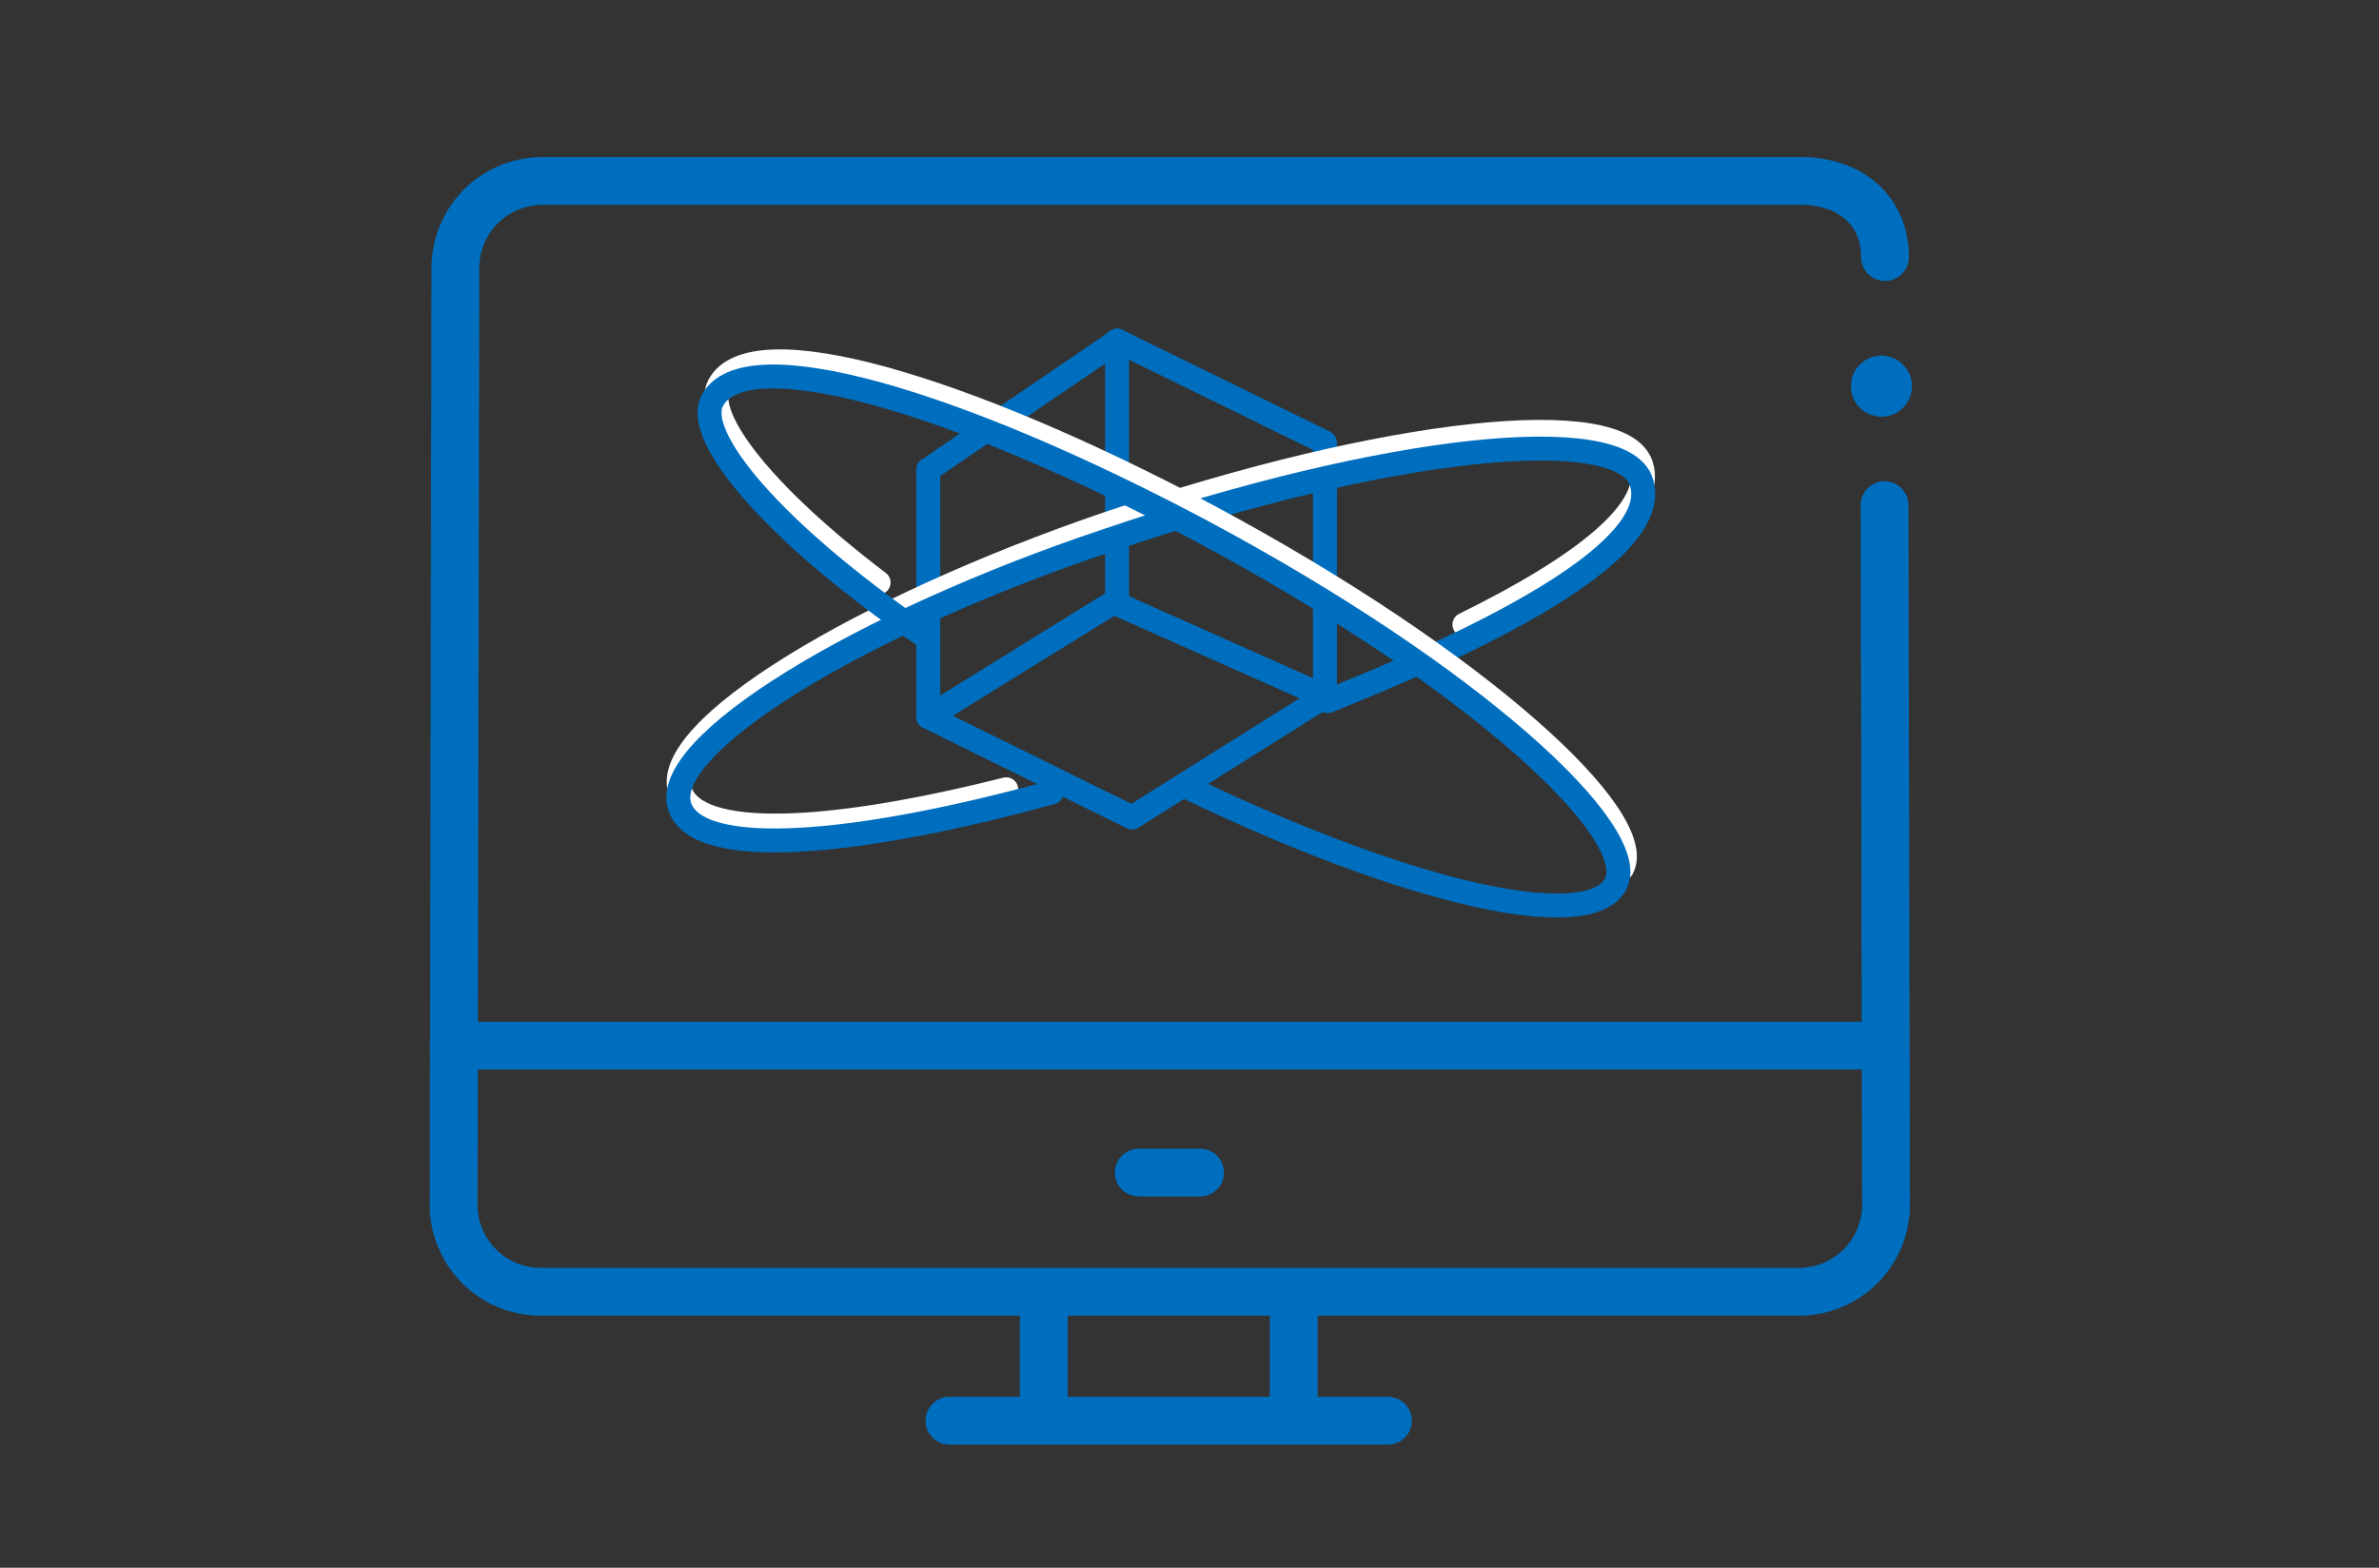
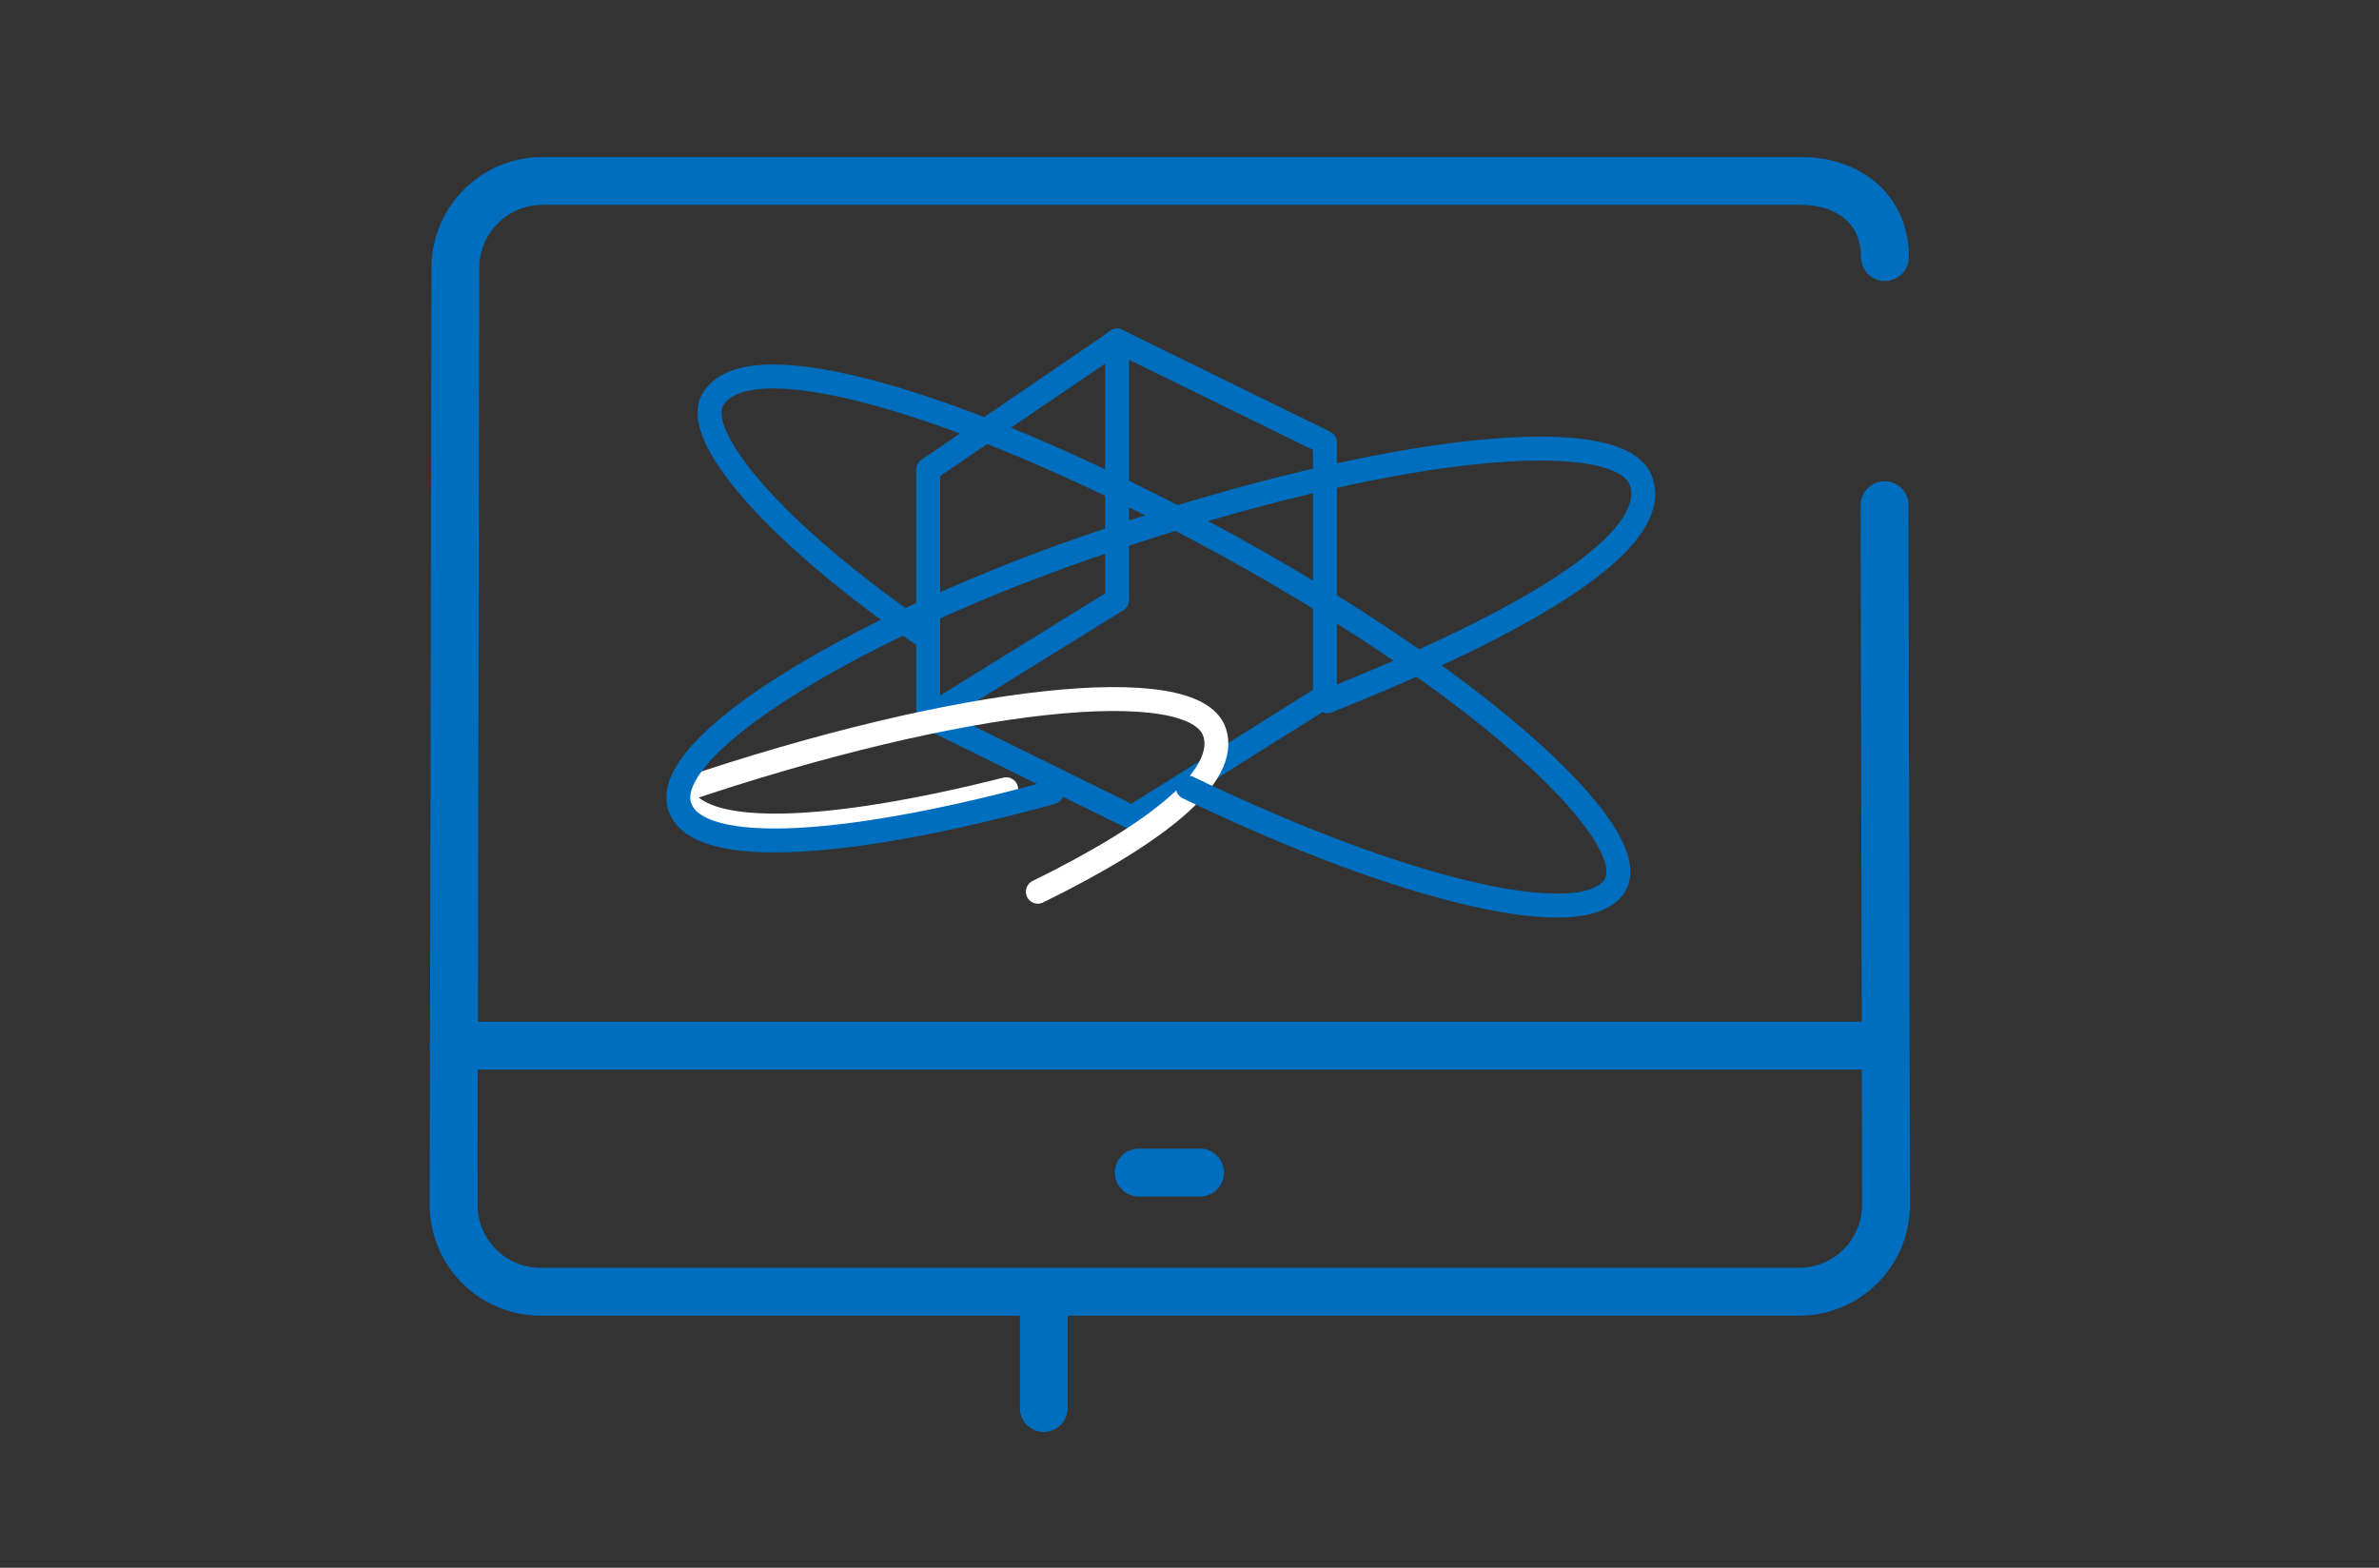
<svg xmlns="http://www.w3.org/2000/svg" id="レイヤー_1" data-name="レイヤー 1" viewBox="0 0 176 116">
  <rect x="0" y="0" width="176" height="116" fill="#333333" stroke="none" />
  <defs>
    <style>.cls-1,.cls-2,.cls-3,.cls-4{fill:none;}.cls-2,.cls-4{stroke:#006ebe;}.cls-2,.cls-3,.cls-4{stroke-linecap:round;stroke-linejoin:round;}.cls-2,.cls-3{stroke-width:1.77px;}.cls-3{stroke:#fff;}.cls-4{stroke-width:3.54px;}.cls-5{fill:#006ebe;}</style>
  </defs>
  <g id="レイヤー_2" data-name="レイヤー 2">
    <g id="レイヤー_1-2" data-name="レイヤー 1-2">
      <g id="レイヤー_2-2" data-name="レイヤー 2-2">
        <g id="文字類">
          <rect class="cls-1" x="16.61" width="141.78" height="116" />
        </g>
      </g>
    </g>
  </g>
  <polygon class="cls-2" points="68.67 52.24 68.67 34.75 81.95 25.7 82.64 25.2 98.02 32.74 98.02 51.53 83.75 60.49 68.67 53.05 68.67 52.24" />
  <polyline class="cls-2" points="82.64 25.2 82.64 44.4 68.67 53.05" />
-   <line class="cls-2" x1="82.37" y1="44.57" x2="98.02" y2="51.54" />
-   <path class="cls-3" d="M74.44,58.4c-13.09,3.3-22.91,3.8-24.12.14C48.76,54,63.67,45,81.88,38.77c20.79-7.06,38-8.84,39.53-4.38,1.08,3.22-4.11,7.42-13.07,11.82" />
+   <path class="cls-3" d="M74.44,58.4c-13.09,3.3-22.91,3.8-24.12.14c20.79-7.06,38-8.84,39.53-4.38,1.08,3.22-4.11,7.42-13.07,11.82" />
  <path class="cls-2" d="M77.81,58.63c-14.53,4-26.19,5-27.52,1.06C48.76,55.15,63.67,46.1,81.88,40c20.79-7.07,38-8.81,39.53-4.39s-8.27,10.31-23.2,16.27" />
-   <path class="cls-3" d="M65,43.1c-8.72-6.62-13-12.3-11.81-14.58,2.41-4.57,18,0,36.19,9.66C109.57,49,122,60.58,120,64.26" />
  <path class="cls-2" d="M68.3,47C57,39.22,51.3,32.22,52.7,29.64c2.41-4.57,18,0,36.18,9.65,20.24,10.82,32.65,22.38,30.64,26.13s-15.47.64-31.64-7.15" />
  <path class="cls-4" d="M139.42,37.38l.11,51.76a6.44,6.44,0,0,1-6.44,6.44H40a6.44,6.44,0,0,1-6.44-6.44l.13-69.3a6.44,6.44,0,0,1,6.44-6.45h93.09c3.55,0,6.23,2.09,6.23,5.63v-.45" />
  <line class="cls-4" x1="33.56" y1="77.37" x2="138.73" y2="77.37" />
  <line class="cls-4" x1="84.25" y1="86.76" x2="88.78" y2="86.76" />
-   <line class="cls-4" x1="70.24" y1="105.12" x2="102.68" y2="105.12" />
  <line class="cls-4" x1="77.22" y1="95.65" x2="77.22" y2="104.18" />
-   <line class="cls-4" x1="95.71" y1="95.65" x2="95.71" y2="104.18" />
-   <circle class="cls-5" cx="139.19" cy="28.57" r="2.26" />
</svg>